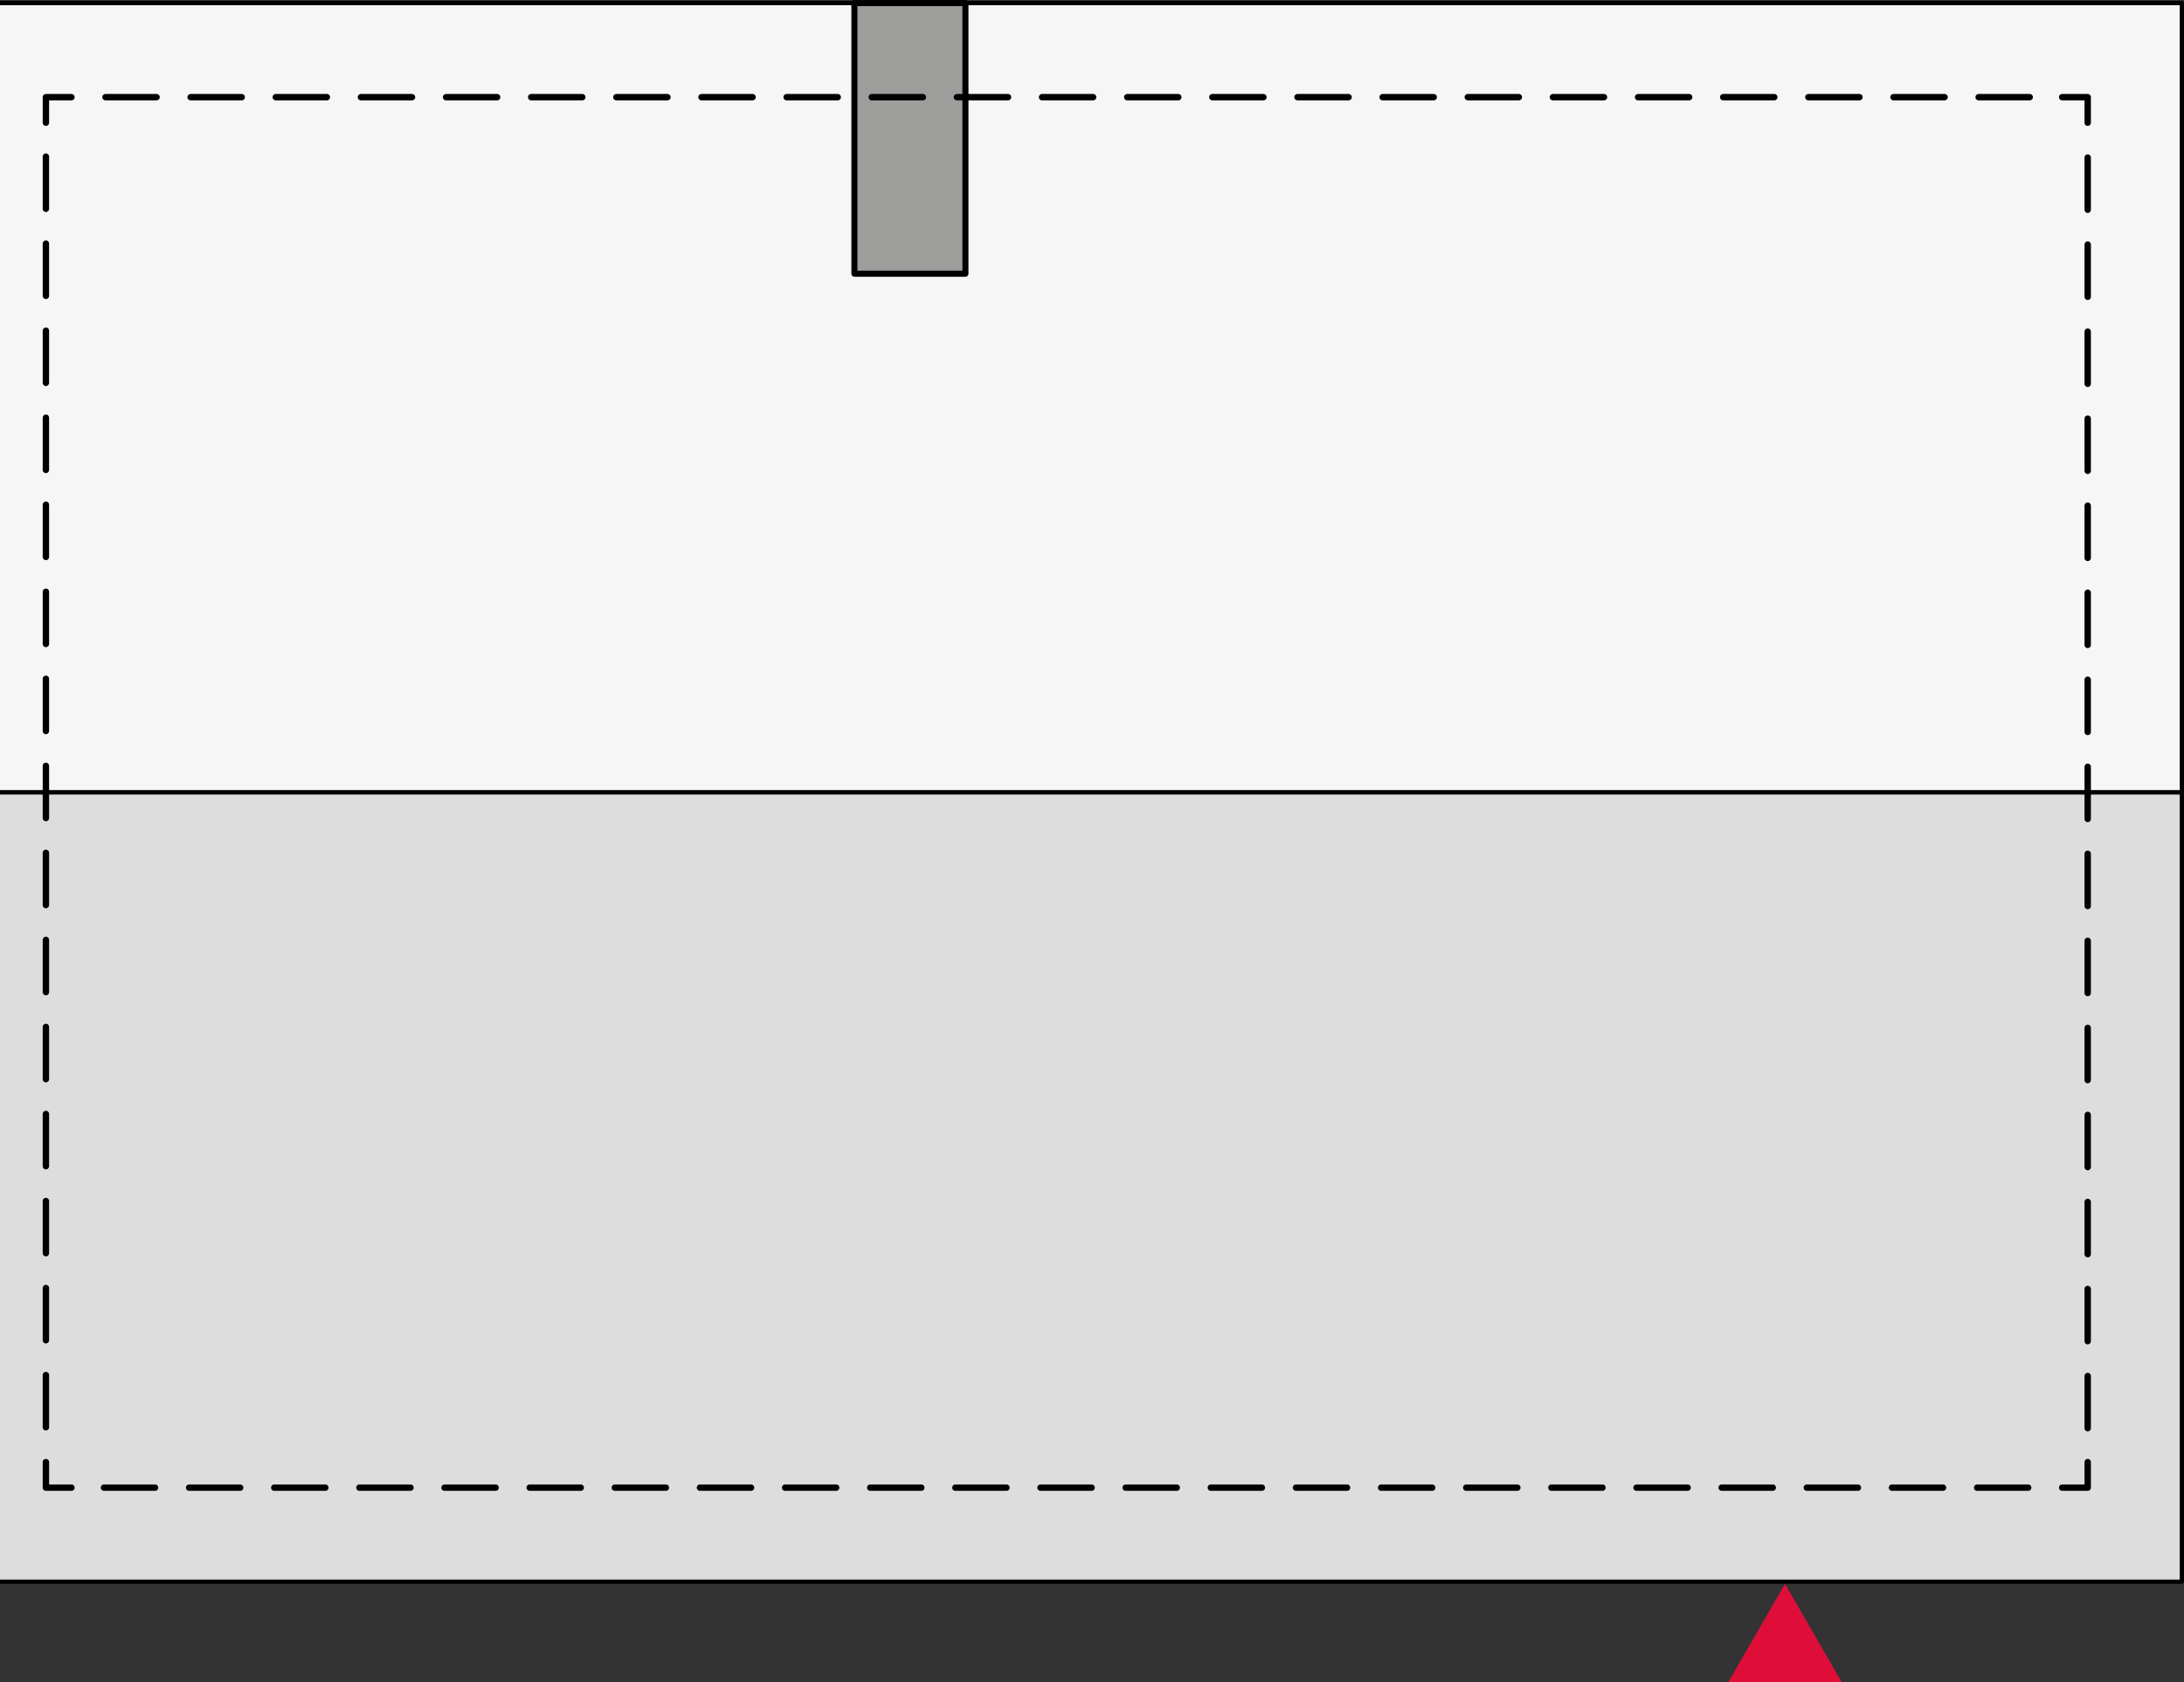
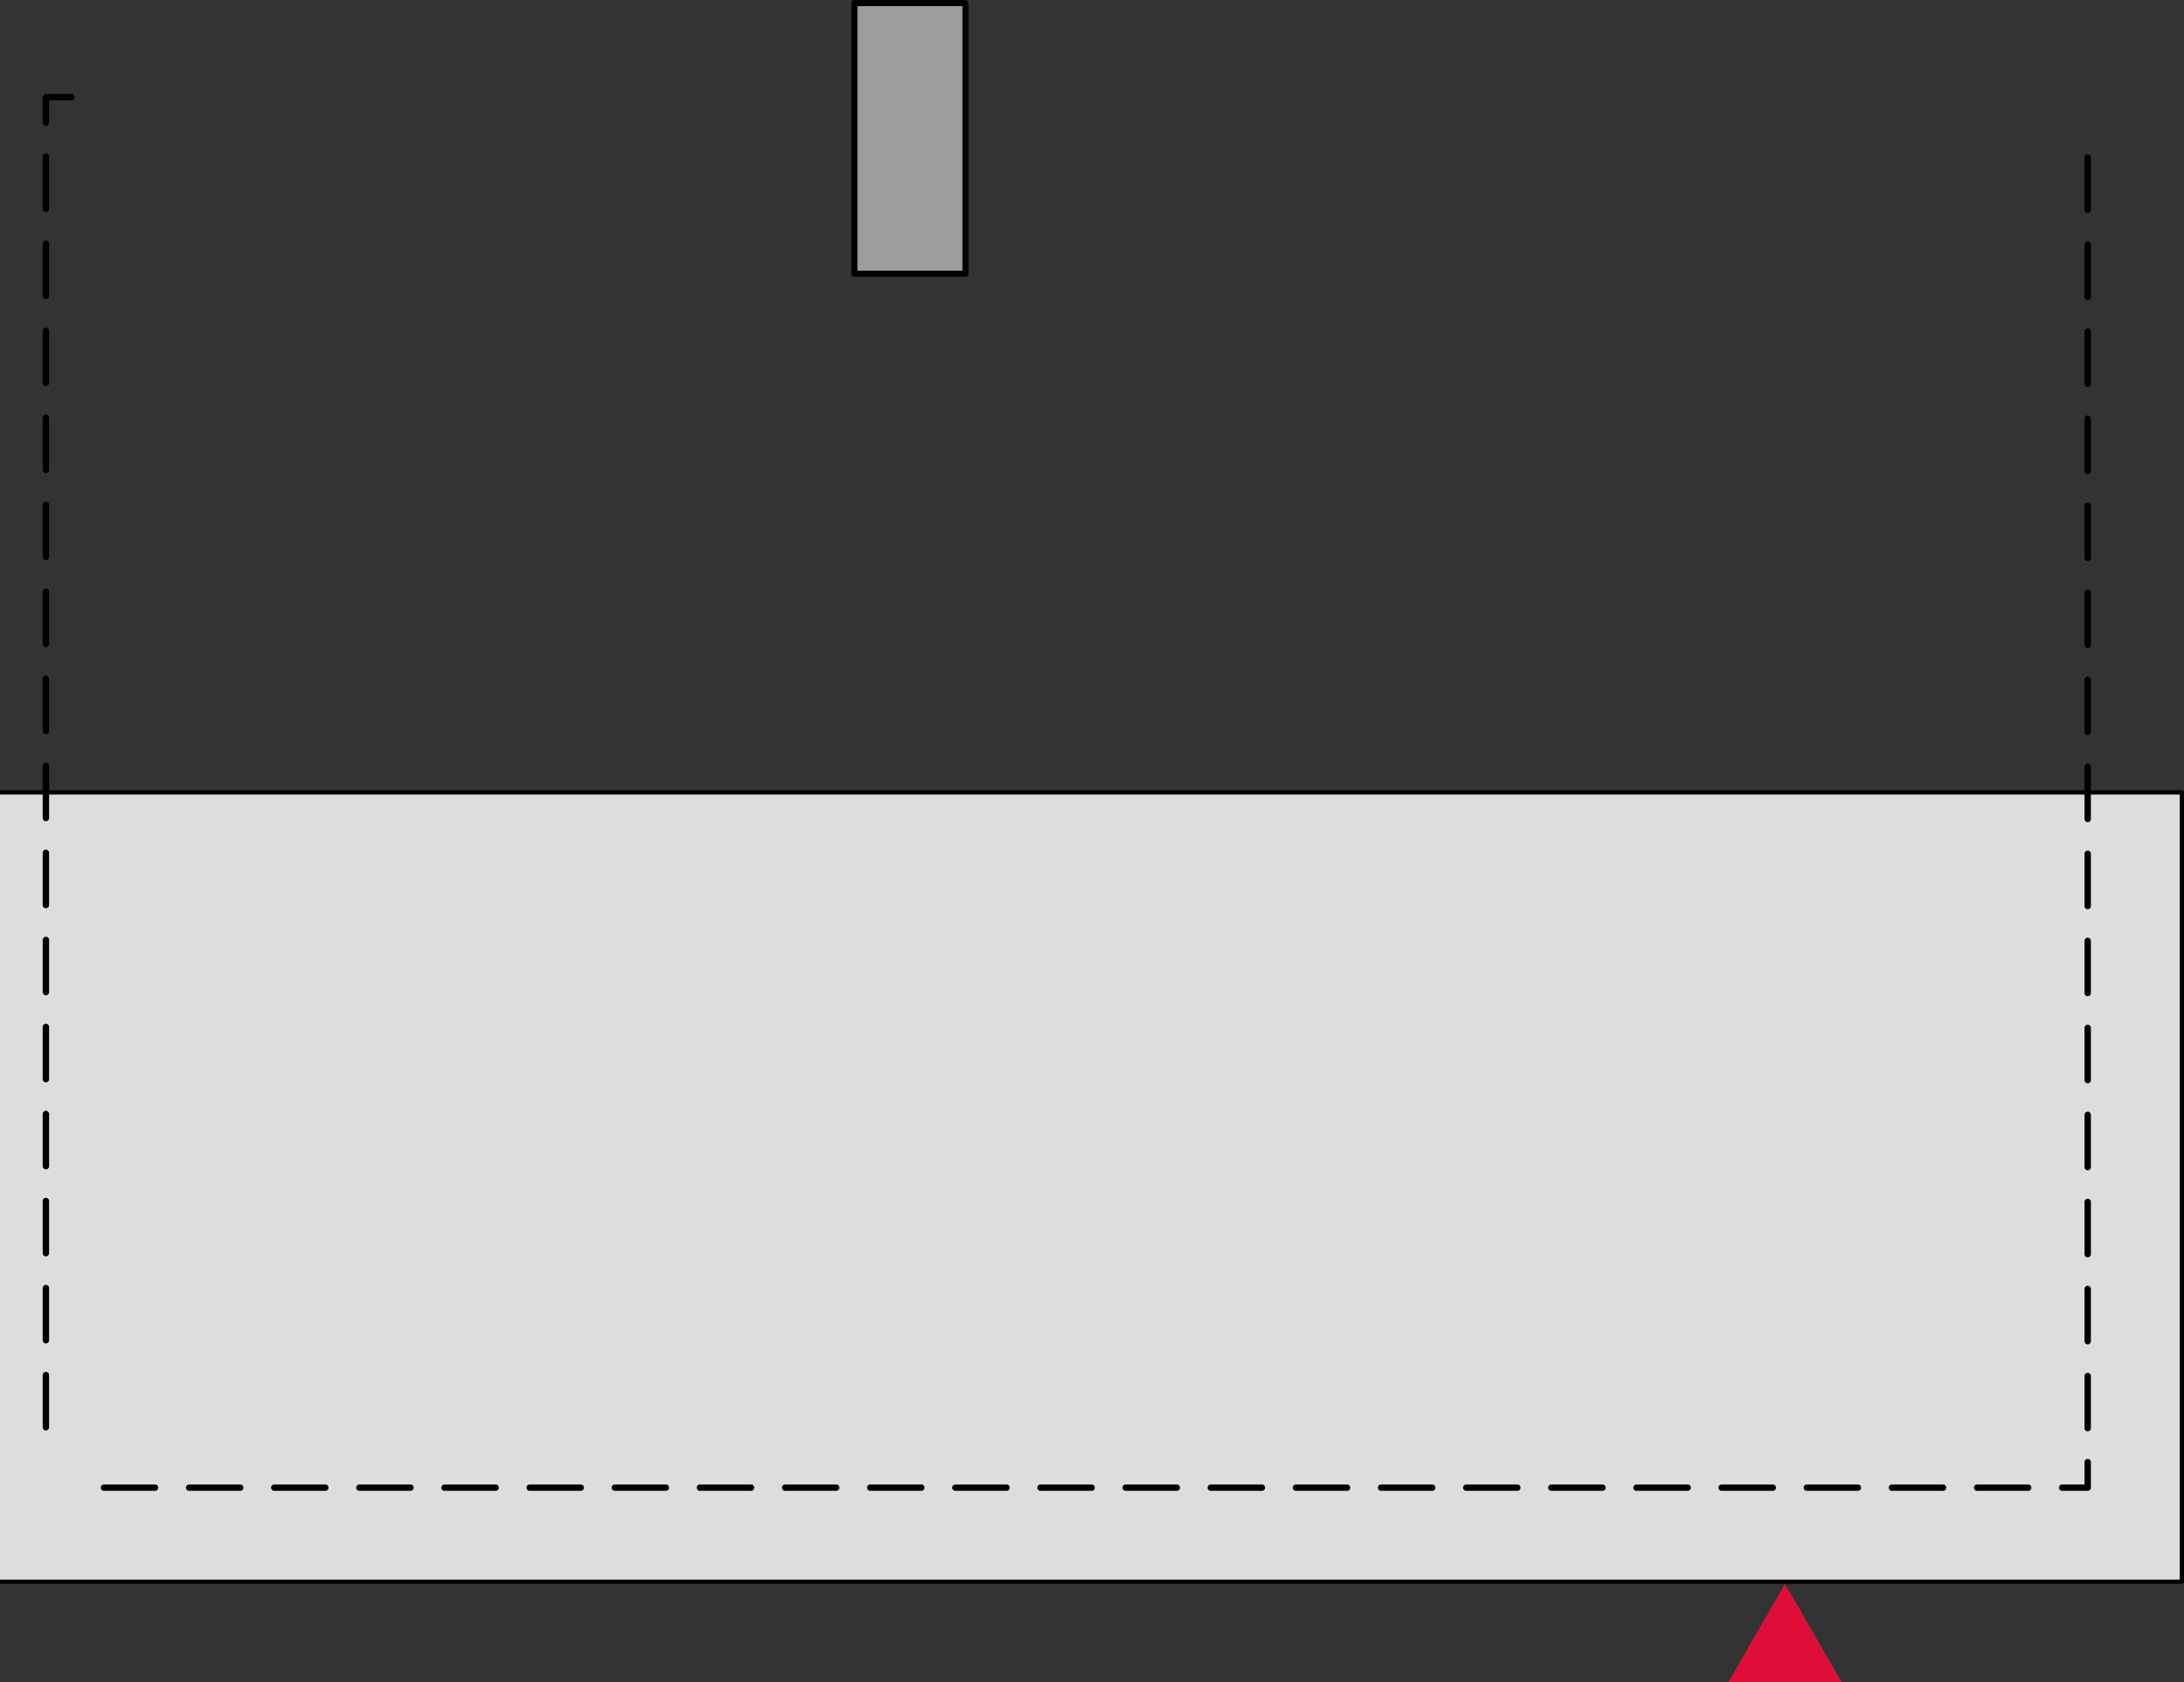
<svg xmlns="http://www.w3.org/2000/svg" id="a" viewBox="0 0 256.51 197.53">
  <rect x="0" y="0" width="256.51" height="197.53" fill="#333333" stroke="none" />
-   <rect x="78.95" y="-84.26" width="92.69" height="261.92" transform="translate(78.6 172) rotate(-90)" style="fill:#f6f6f6; stroke:#000; stroke-linecap:round; stroke-linejoin:round; stroke-width:.5px;" />
  <rect x="78.95" y="8.44" width="92.69" height="261.92" transform="translate(-14.1 264.69) rotate(-90)" style="fill:#ddd; stroke:#000; stroke-linecap:round; stroke-linejoin:round; stroke-width:.5px;" />
  <rect x="90.98" y="9.72" width="31.78" height="13.04" transform="translate(90.63 123.12) rotate(-90)" style="fill:#9d9d9c; stroke:#000; stroke-linecap:round; stroke-linejoin:round; stroke-width:.71px;" />
  <polyline points="245.2 171.69 245.2 174.69 242.2 174.69" style="fill:none; stroke:#000; stroke-linecap:round; stroke-linejoin:round; stroke-width:.75px;" />
  <line x1="238.21" y1="174.69" x2="10.39" y2="174.69" style="fill:none; stroke:#000; stroke-dasharray:6 4; stroke-linecap:round; stroke-linejoin:round; stroke-width:.75px;" />
-   <polyline points="8.39 174.69 5.39 174.69 5.39 171.69" style="fill:none; stroke:#000; stroke-linecap:round; stroke-linejoin:round; stroke-width:.75px;" />
  <line x1="5.39" y1="167.6" x2="5.39" y2="16.45" style="fill:none; stroke:#000; stroke-dasharray:6.13 4.09; stroke-linecap:round; stroke-linejoin:round; stroke-width:.75px;" />
  <polyline points="5.39 14.41 5.39 11.41 8.39 11.41" style="fill:none; stroke:#000; stroke-linecap:round; stroke-linejoin:round; stroke-width:.75px;" />
-   <line x1="12.39" y1="11.41" x2="240.2" y2="11.41" style="fill:none; stroke:#000; stroke-dasharray:6 4; stroke-linecap:round; stroke-linejoin:round; stroke-width:.75px;" />
-   <polyline points="242.2 11.41 245.2 11.41 245.2 14.41" style="fill:none; stroke:#000; stroke-linecap:round; stroke-linejoin:round; stroke-width:.75px;" />
  <line x1="245.2" y1="18.5" x2="245.2" y2="169.64" style="fill:none; stroke:#000; stroke-dasharray:6.13 4.09; stroke-linecap:round; stroke-linejoin:round; stroke-width:.75px;" />
  <polygon points="209.65 185.99 202.99 197.53 216.31 197.53 209.65 185.99" style="fill:#df0e39;" />
</svg>